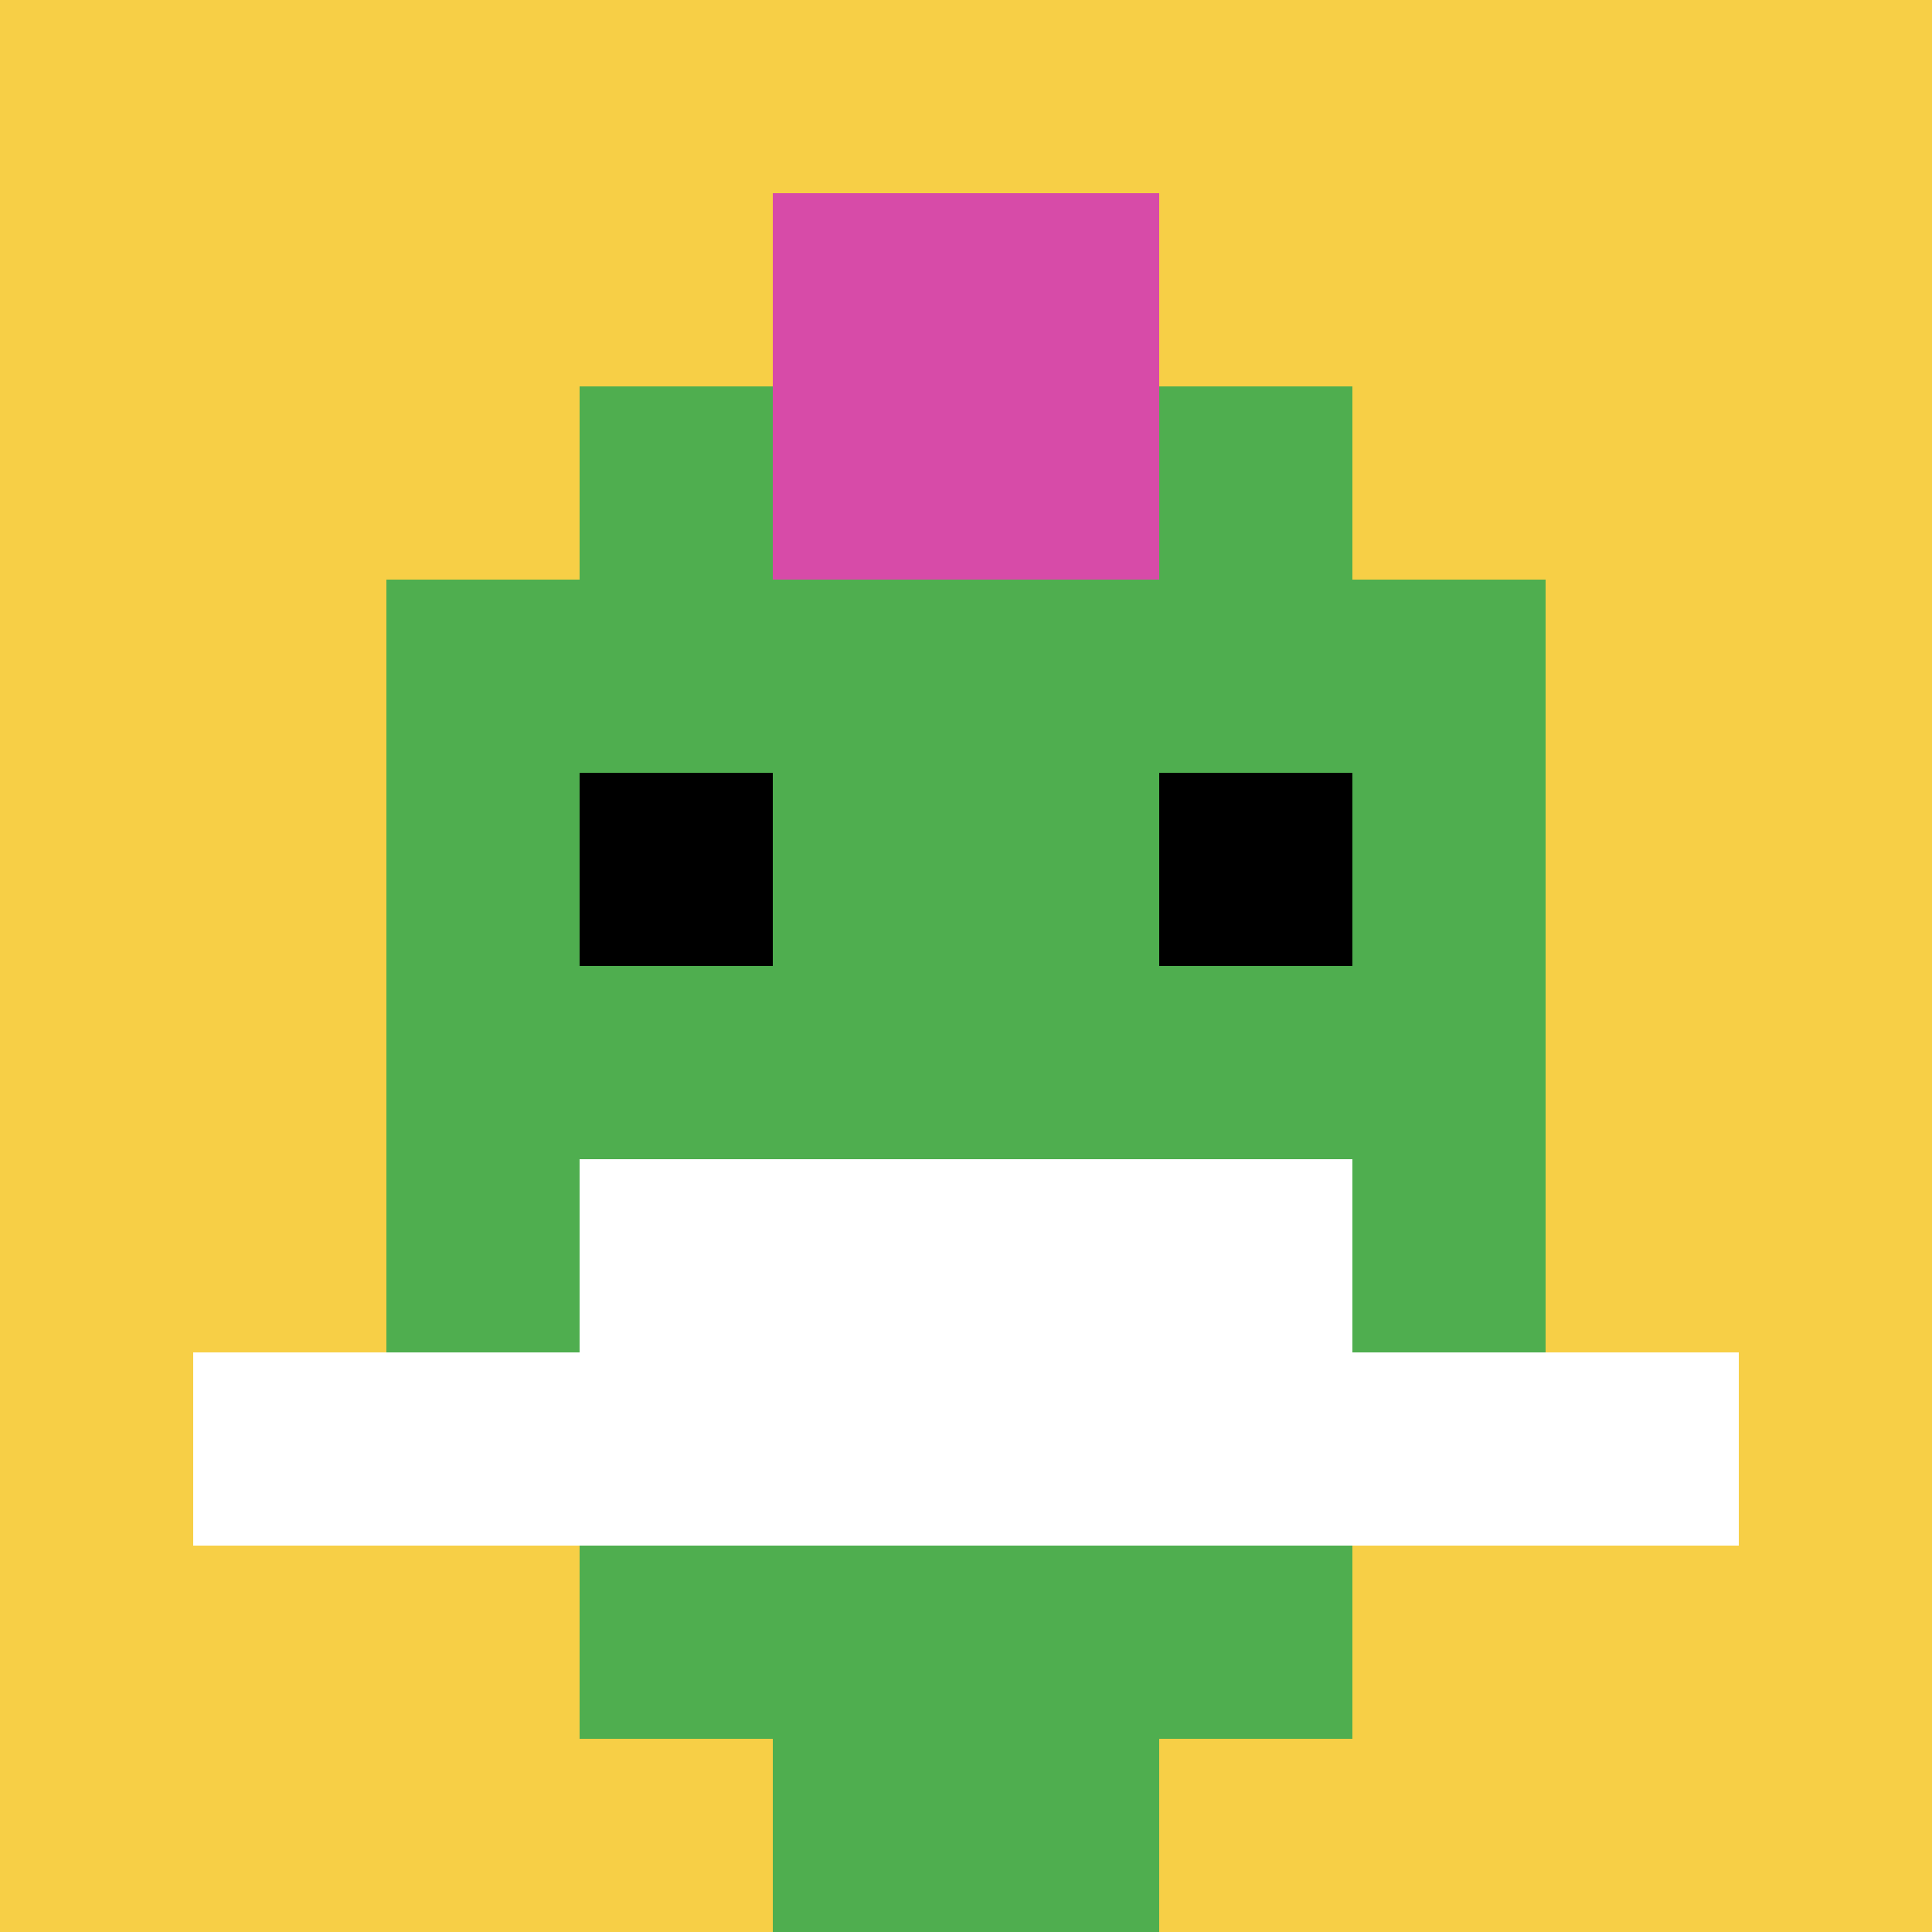
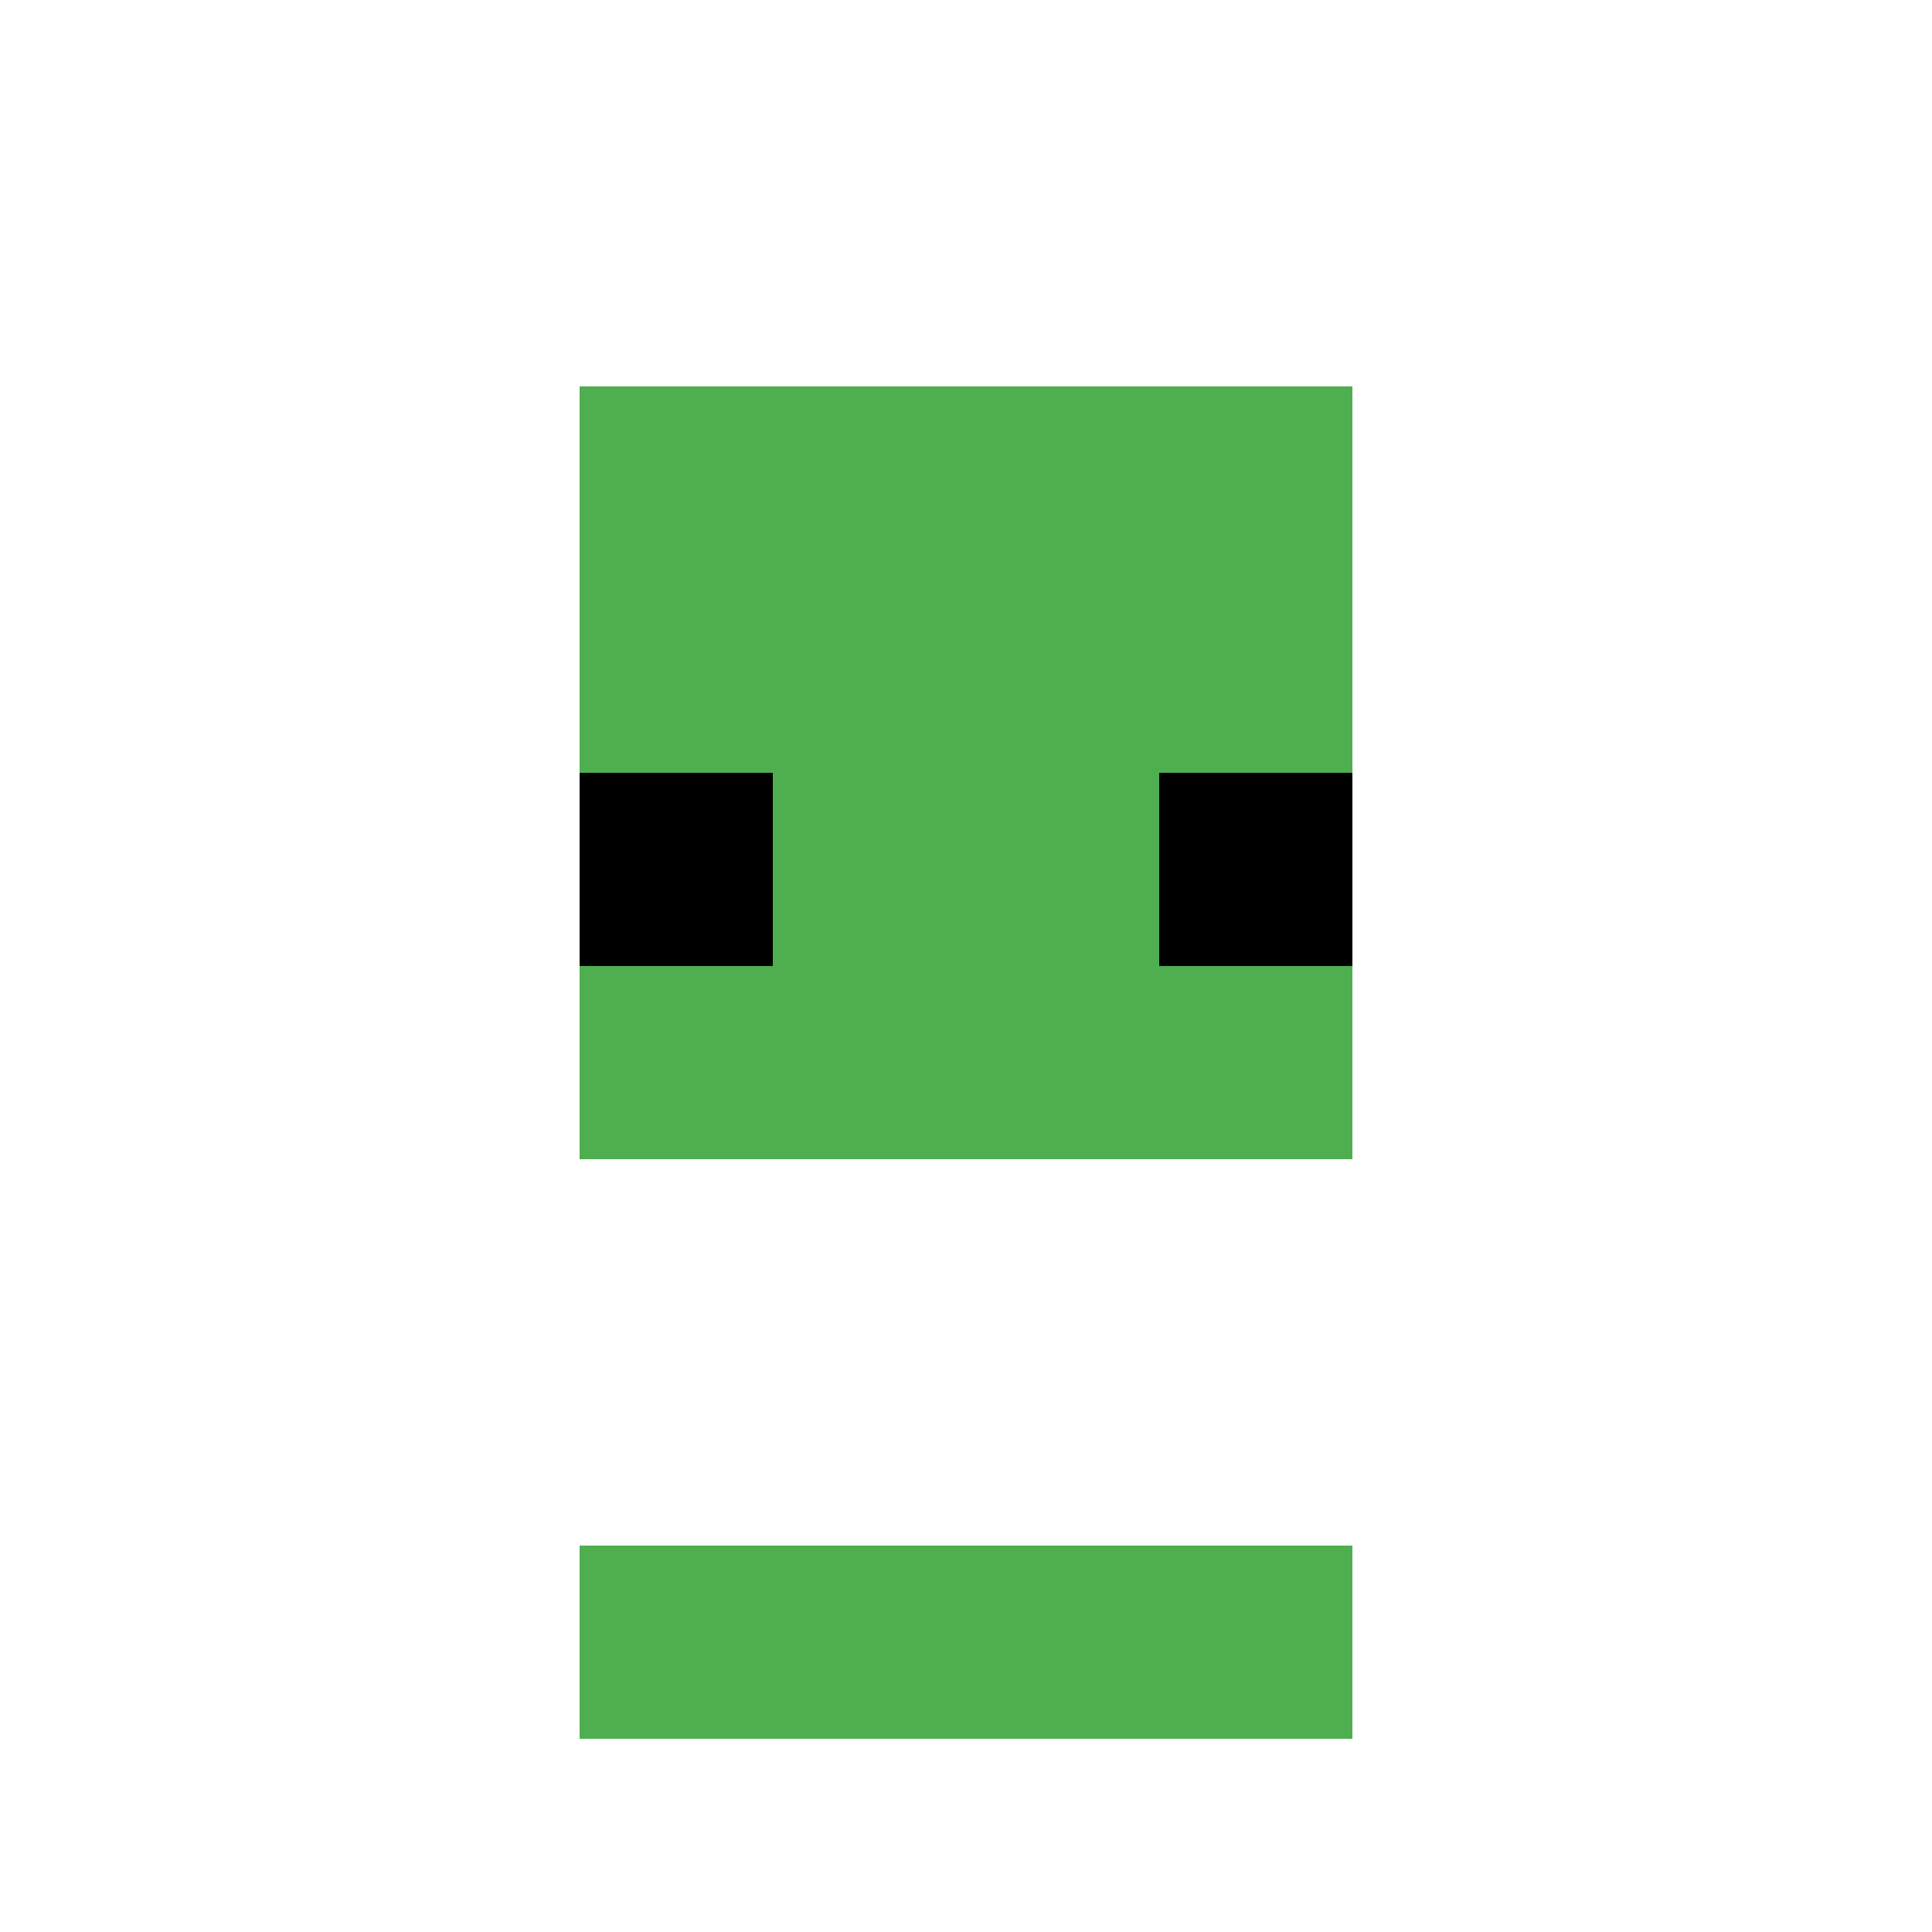
<svg xmlns="http://www.w3.org/2000/svg" version="1.1" width="719" height="719">
  <title>'goose-pfp-631586' by Dmitri Cherniak</title>
  <desc>seed=631586
backgroundColor=#ffffff
padding=20
innerPadding=0
timeout=500
dimension=1
border=false
Save=function(){return n.handleSave()}
frame=56

Rendered at Sun Sep 15 2024 18:16:16 GMT+0300 (Москва, стандартное время)
Generated in &lt;1ms
</desc>
  <defs />
  <rect width="100%" height="100%" fill="#ffffff" />
  <g>
    <g id="0-0">
-       <rect x="0" y="0" height="719" width="719" fill="#F7CF46" />
      <g>
        <rect id="0-0-3-2-4-7" x="215.7" y="143.8" width="287.6" height="503.3" fill="#4FAE4F" />
-         <rect id="0-0-2-3-6-5" x="143.8" y="215.7" width="431.4" height="359.5" fill="#4FAE4F" />
-         <rect id="0-0-4-8-2-2" x="287.6" y="575.2" width="143.8" height="143.8" fill="#4FAE4F" />
        <rect id="0-0-1-7-8-1" x="71.9" y="503.3" width="575.2" height="71.9" fill="#ffffff" />
        <rect id="0-0-3-6-4-2" x="215.7" y="431.4" width="287.6" height="143.8" fill="#ffffff" />
        <rect id="0-0-3-4-1-1" x="215.7" y="287.6" width="71.9" height="71.9" fill="#000000" />
        <rect id="0-0-6-4-1-1" x="431.4" y="287.6" width="71.9" height="71.9" fill="#000000" />
-         <rect id="0-0-4-1-2-2" x="287.6" y="71.9" width="143.8" height="143.8" fill="#D74BA8" />
      </g>
      <rect x="0" y="0" stroke="white" stroke-width="0" height="719" width="719" fill="none" />
    </g>
  </g>
</svg>